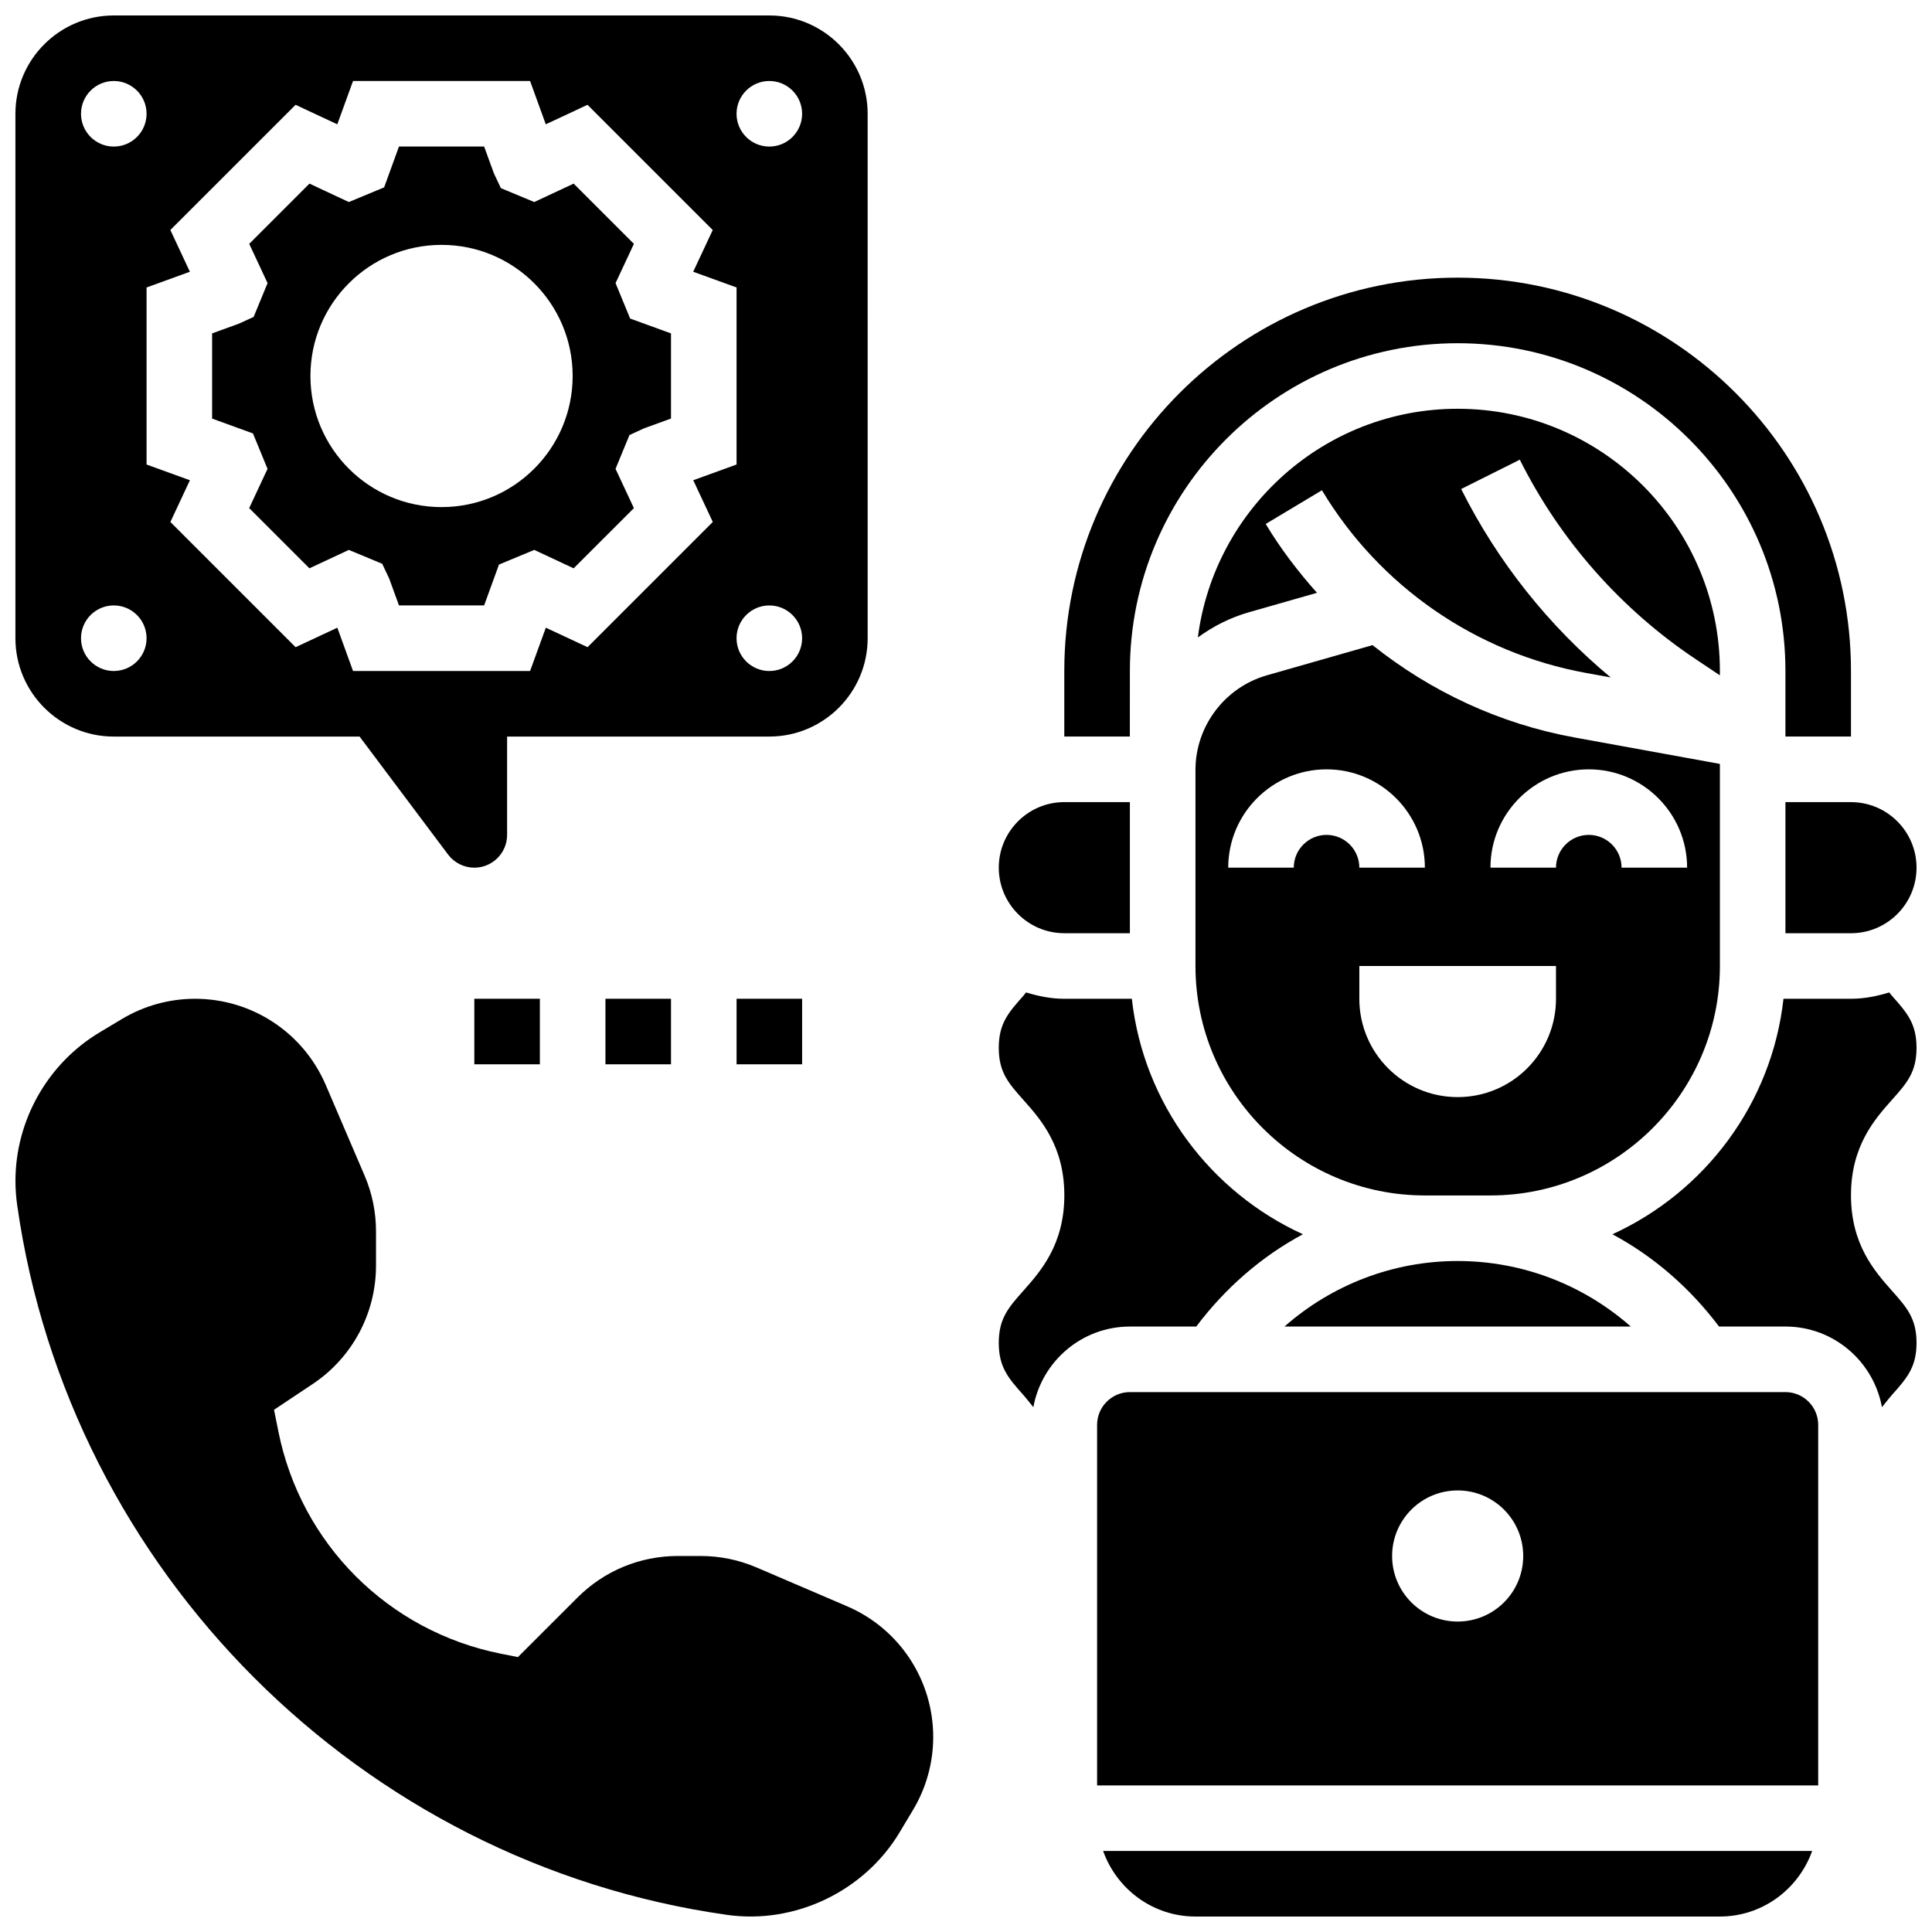
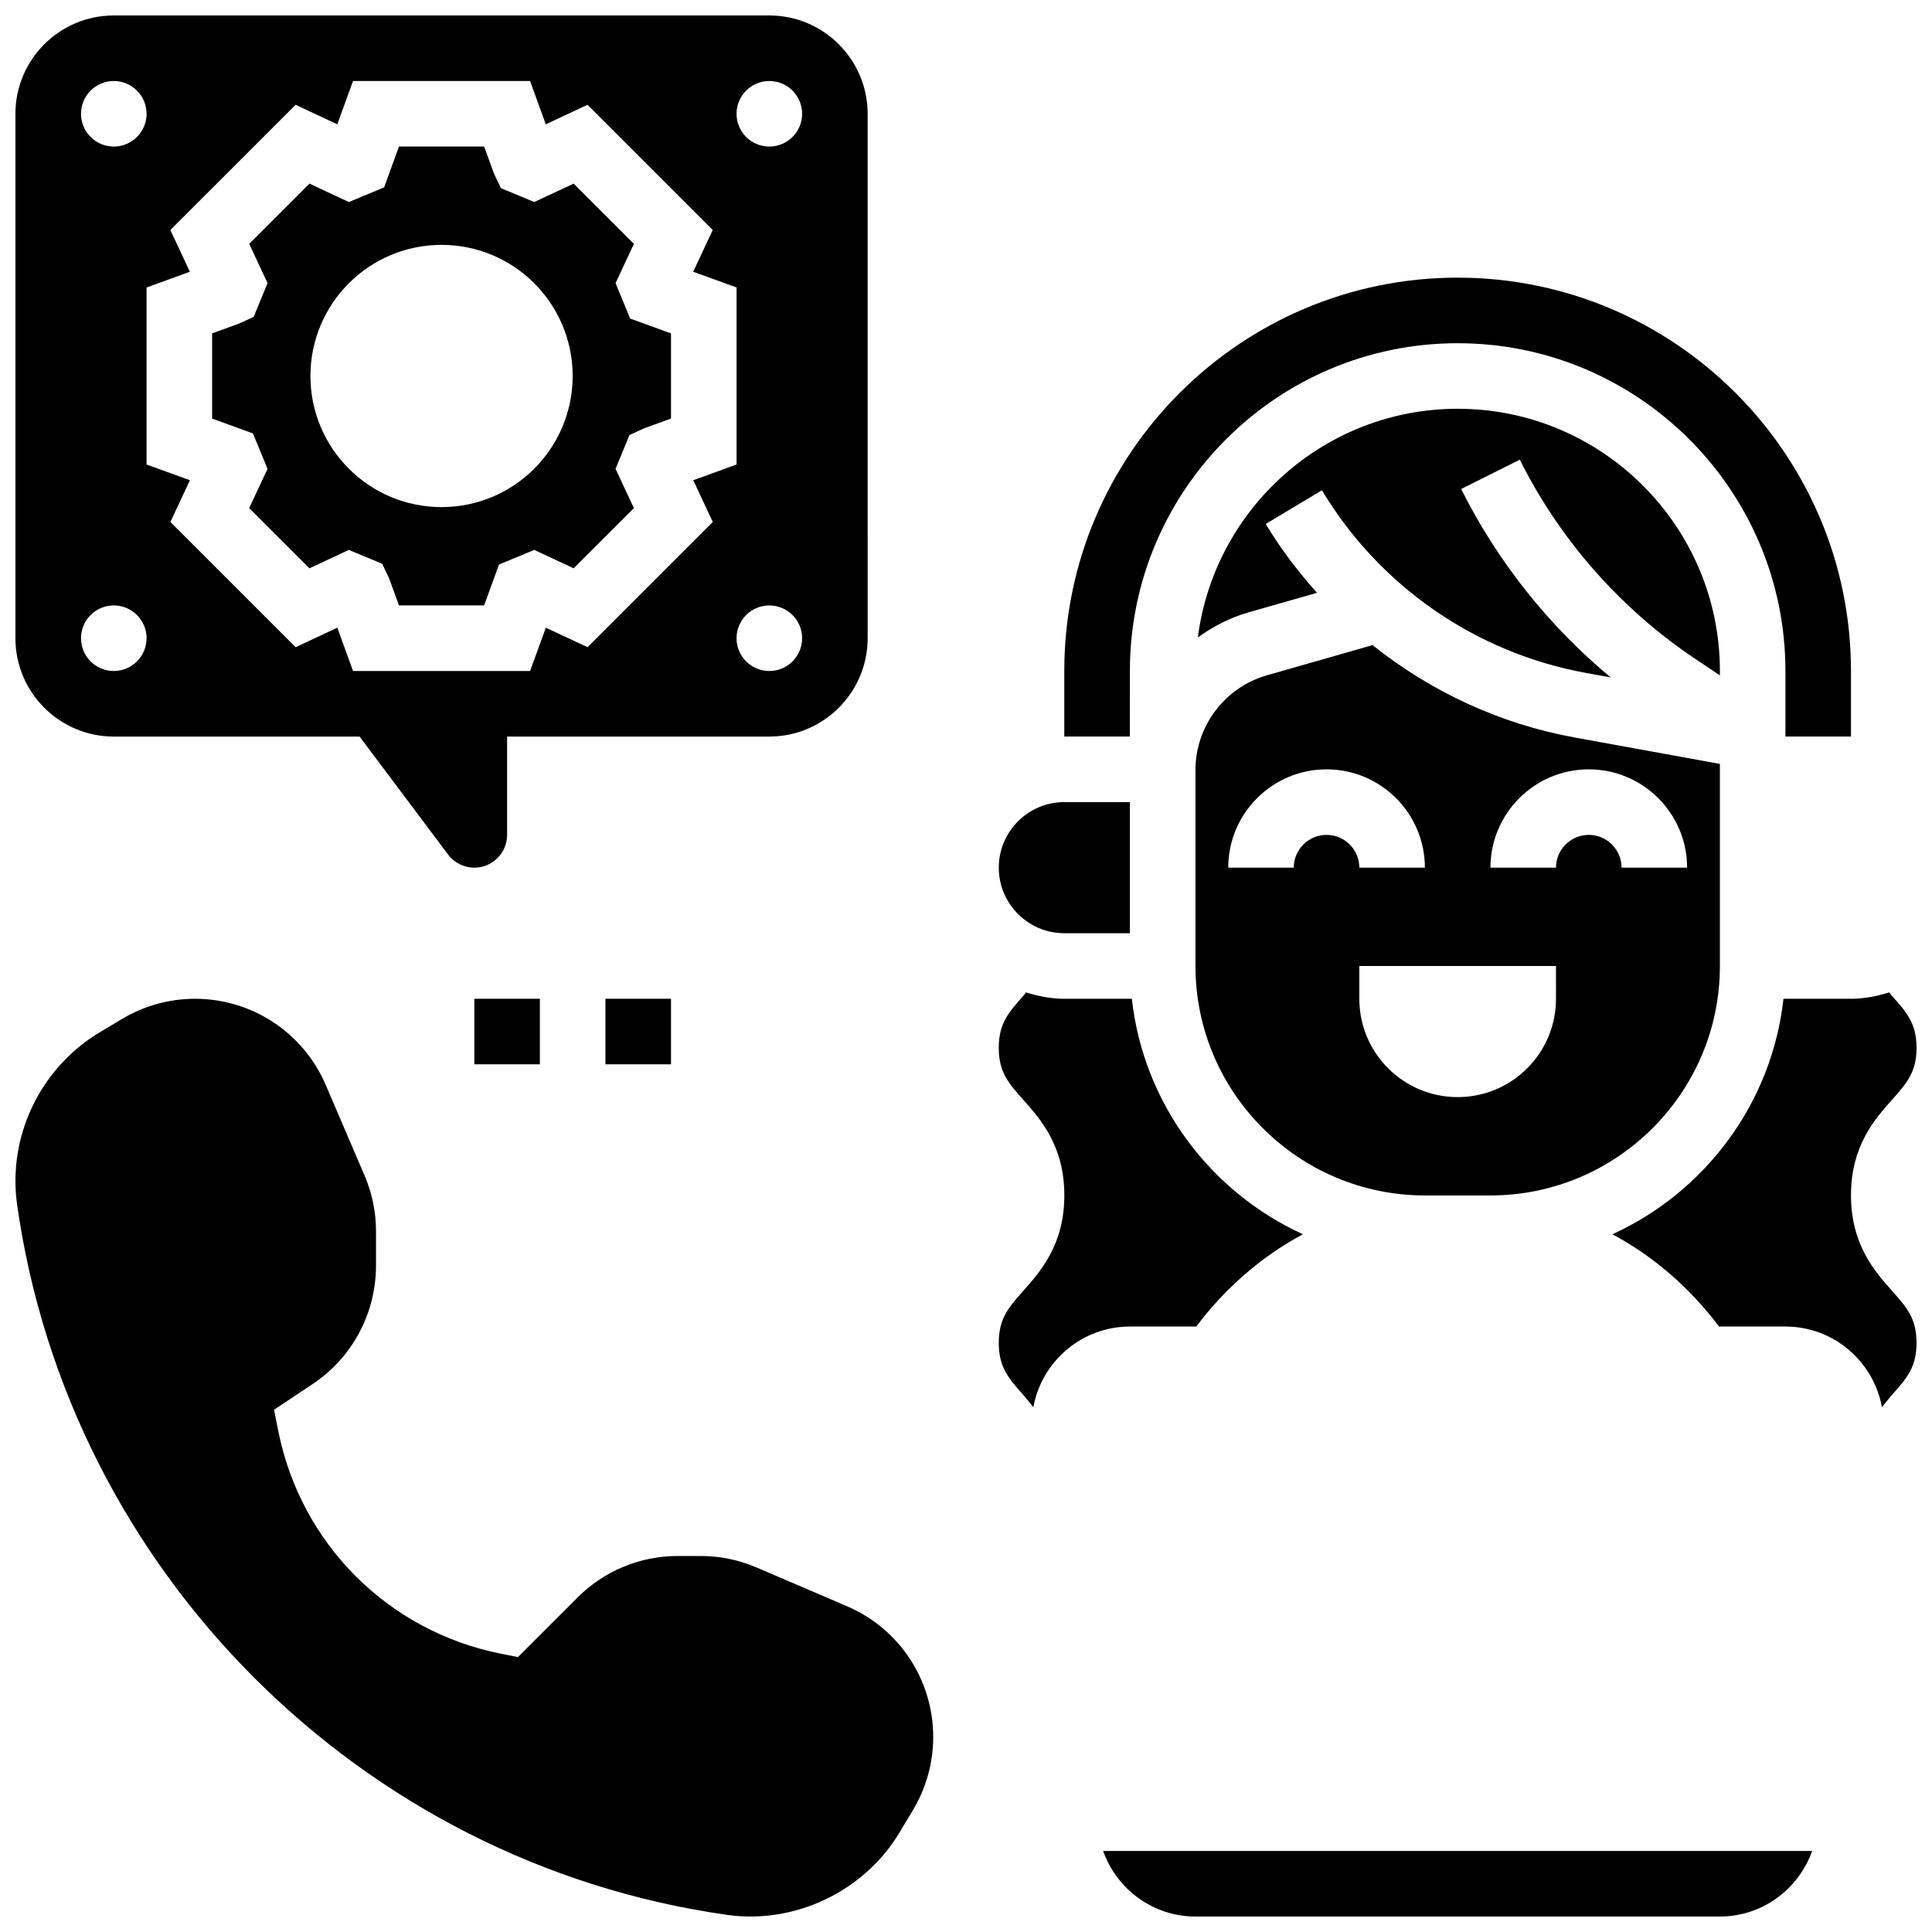
<svg xmlns="http://www.w3.org/2000/svg" width="800px" height="800px" version="1.1" viewBox="144 144 512 512">
  <defs>
    <clipPath id="e">
      <path d="m617 356h34.902v36h-34.902z" />
    </clipPath>
    <clipPath id="d">
      <path d="m436 634h189v17.902h-189z" />
    </clipPath>
    <clipPath id="c">
      <path d="m571 407h80.902v110h-80.902z" />
    </clipPath>
    <clipPath id="b">
      <path d="m148.09 148.09h225.91v225.91h-225.91z" />
    </clipPath>
    <clipPath id="a">
      <path d="m148.09 408h243.91v243.9h-243.91z" />
    </clipPath>
  </defs>
  <path d="m599.79 321.82c0-38.316-31.176-69.492-69.492-69.492-35.301 0-64.469 26.477-68.855 60.598 4.023-2.926 8.539-5.246 13.5-6.664l18.078-5.16c-5.031-5.629-9.652-11.676-13.594-18.242l14.898-8.938c15.281 25.461 40.793 43.102 70.004 48.418l6.531 1.191c-16.469-13.68-30.012-30.707-39.637-49.938l15.539-7.773c10.684 21.387 26.859 39.688 46.742 52.953l6.285 4.195z" />
-   <path d="m576.18 495.55c-12.543-11.059-28.75-17.371-45.891-17.371-17.137 0-33.348 6.316-45.891 17.371z" />
  <path d="m443.43 321.82c0-47.898 38.969-86.863 86.863-86.863 47.898 0 86.863 38.969 86.863 86.863v17.371h17.371v-17.371c0-57.477-46.758-104.24-104.24-104.24-57.477 0-104.24 46.758-104.24 104.24v17.371h17.371z" />
  <path d="m599.79 400v-53.555l-38.578-7.019c-19.805-3.606-38.074-12.18-53.48-24.461l-28.023 8.008c-11.125 3.184-18.898 13.484-18.898 25.055v51.973c0 33.52 27.285 60.805 60.805 60.805h17.371c33.52 0 60.805-27.285 60.805-60.805zm-104.24-34.746c-4.793 0-8.688 3.898-8.688 8.688h-17.371c0-14.367 11.691-26.059 26.059-26.059s26.059 11.691 26.059 26.059h-17.371c0-4.789-3.891-8.688-8.688-8.688zm60.805 43.43c0 14.395-11.664 26.059-26.059 26.059s-26.059-11.664-26.059-26.059v-8.688h52.117zm8.688-43.43c-4.793 0-8.688 3.898-8.688 8.688h-17.371c0-14.367 11.691-26.059 26.059-26.059 14.367 0 26.059 11.691 26.059 26.059h-17.371c0-4.789-3.891-8.688-8.688-8.688z" />
  <path d="m426.06 391.31h17.371v-34.746h-17.371c-9.582 0-17.371 7.793-17.371 17.371-0.004 9.582 7.789 17.375 17.371 17.375z" />
  <g clip-path="url(#e)">
-     <path d="m617.16 356.57v34.746h17.371c9.582 0 17.371-7.793 17.371-17.371 0-9.582-7.793-17.371-17.371-17.371z" />
-   </g>
+     </g>
  <path d="m461.02 495.55c7.688-10.215 17.285-18.57 28.266-24.461-24.488-11.18-42.242-34.59-45.336-62.402h-17.891c-3.551 0-6.906-0.695-10.137-1.684-0.262 0.297-0.488 0.625-0.746 0.922-3.91 4.394-6.492 7.297-6.492 13.758 0 6.473 2.578 9.371 6.488 13.77 4.598 5.156 10.887 12.238 10.887 25.309 0 13.074-6.289 20.152-10.875 25.32-3.91 4.406-6.5 7.316-6.5 13.797s2.59 9.391 6.496 13.785c0.93 1.043 1.773 2.18 2.668 3.258 2.215-12.129 12.824-21.371 25.582-21.371z" />
-   <path d="m617.16 512.92h-173.73c-4.793 0-8.688 3.898-8.688 8.688v95.551h191.1v-95.551c0-4.789-3.891-8.688-8.688-8.688zm-86.863 60.805c-9.598 0-17.371-7.773-17.371-17.371 0-9.598 7.773-17.371 17.371-17.371 9.598 0 17.371 7.773 17.371 17.371 0.004 9.598-7.773 17.371-17.371 17.371z" />
  <g clip-path="url(#d)">
    <path d="m460.8 651.9h138.98c11.309 0 20.863-7.289 24.461-17.371h-187.9c3.594 10.086 13.148 17.371 24.461 17.371z" />
  </g>
  <g clip-path="url(#c)">
    <path d="m651.9 421.68c0-6.461-2.578-9.363-6.488-13.75-0.262-0.297-0.488-0.625-0.746-0.922-3.231 0.98-6.586 1.676-10.137 1.676h-17.887c-3.094 27.824-20.848 51.223-45.336 62.41 10.973 5.879 20.57 14.246 28.258 24.453h17.59c12.77 0 23.367 9.242 25.582 21.379 0.887-1.086 1.738-2.223 2.656-3.266 3.922-4.406 6.508-7.312 6.508-13.785s-2.59-9.391-6.496-13.785c-4.586-5.18-10.875-12.258-10.875-25.332 0-13.074 6.289-20.152 10.883-25.32 3.91-4.387 6.488-7.297 6.488-13.758z" />
  </g>
  <path d="m214.9 268.25-4.863 10.406 15.965 15.957 10.434-4.883 8.852 3.676 1.84 3.883 2.606 7.148h22.566l3.934-10.824 9.355-3.883 10.434 4.883 15.965-15.957-4.863-10.406 3.691-8.957 3.848-1.773 7.156-2.598v-22.566l-10.824-3.934-3.867-9.391 4.863-10.406-15.969-15.965-10.434 4.883-8.844-3.676-1.84-3.883-2.606-7.148h-22.566l-3.934 10.824-9.355 3.883-10.434-4.883-15.965 15.965 4.863 10.406-3.691 8.957-3.859 1.77-7.148 2.598v22.574l10.824 3.934zm46.113-59.355c19.188 0 34.746 15.559 34.746 34.746s-15.559 34.746-34.746 34.746-34.746-15.559-34.746-34.746 15.559-34.746 34.746-34.746z" />
  <g clip-path="url(#b)">
    <path d="m174.15 339.2h65.148l23.453 31.27c1.633 2.172 4.223 3.473 6.949 3.473 4.793 0 8.688-3.898 8.688-8.688v-26.059h69.492c14.367 0 26.059-11.691 26.059-26.059l-0.004-138.98c0-14.367-11.691-26.059-26.059-26.059h-173.73c-14.367 0-26.059 11.691-26.059 26.059v138.98c0 14.371 11.691 26.062 26.059 26.062zm173.73-17.375c-4.793 0-8.688-3.891-8.688-8.688 0-4.793 3.891-8.688 8.688-8.688 4.793 0 8.688 3.891 8.688 8.688 0 4.797-3.891 8.688-8.688 8.688zm0-156.36c4.793 0 8.688 3.891 8.688 8.688 0 4.793-3.891 8.688-8.688 8.688-4.793 0-8.688-3.891-8.688-8.688 0.004-4.793 3.894-8.688 8.688-8.688zm-125.55 6.309 11.059 5.168 4.168-11.477h46.922l4.16 11.477 11.059-5.168 33.184 33.184-5.176 11.059 11.492 4.168v46.914l-11.477 4.168 5.176 11.059-33.184 33.184-11.059-5.168-4.176 11.48h-46.922l-4.16-11.477-11.059 5.168-33.184-33.184 5.176-11.059-11.488-4.164v-46.922l11.477-4.168-5.172-11.062zm-48.176-6.309c4.793 0 8.688 3.891 8.688 8.688 0 4.793-3.891 8.688-8.688 8.688-4.793 0-8.688-3.891-8.688-8.688 0-4.793 3.894-8.688 8.688-8.688zm0 138.98c4.793 0 8.688 3.891 8.688 8.688 0 4.793-3.891 8.688-8.688 8.688-4.793 0-8.688-3.891-8.688-8.688s3.894-8.688 8.688-8.688z" />
  </g>
  <g clip-path="url(#a)">
    <path d="m368.47 569.67-23.949-10.266c-4.719-2.023-9.711-3.051-14.848-3.051h-6.012c-10.066 0-19.535 3.918-26.648 11.039l-15.766 15.758-4.551-0.91c-29.836-5.969-52.969-29.098-58.93-58.93l-1.148-5.707 10.25-6.828c10.496-7.008 16.777-18.734 16.777-31.363v-9.078c0-5.141-1.023-10.137-3.051-14.855l-10.258-23.93c-5.949-13.891-19.551-22.863-34.648-22.863-6.828 0-13.543 1.859-19.398 5.375l-5.914 3.543c-13.75 8.246-22.281 23.328-22.281 39.344 0 2.152 0.156 4.301 0.461 6.43 13.75 96.984 91.078 174.32 188.04 188.07 18.043 2.59 36.438-6.227 45.785-21.82l3.551-5.926c3.519-5.848 5.379-12.551 5.379-19.387 0-15.098-8.965-28.703-22.844-34.645z" />
  </g>
-   <path d="m339.2 408.68h17.371v17.371h-17.371z" />
  <path d="m269.7 408.68h17.371v17.371h-17.371z" />
  <path d="m304.45 408.68h17.371v17.371h-17.371z" />
</svg>